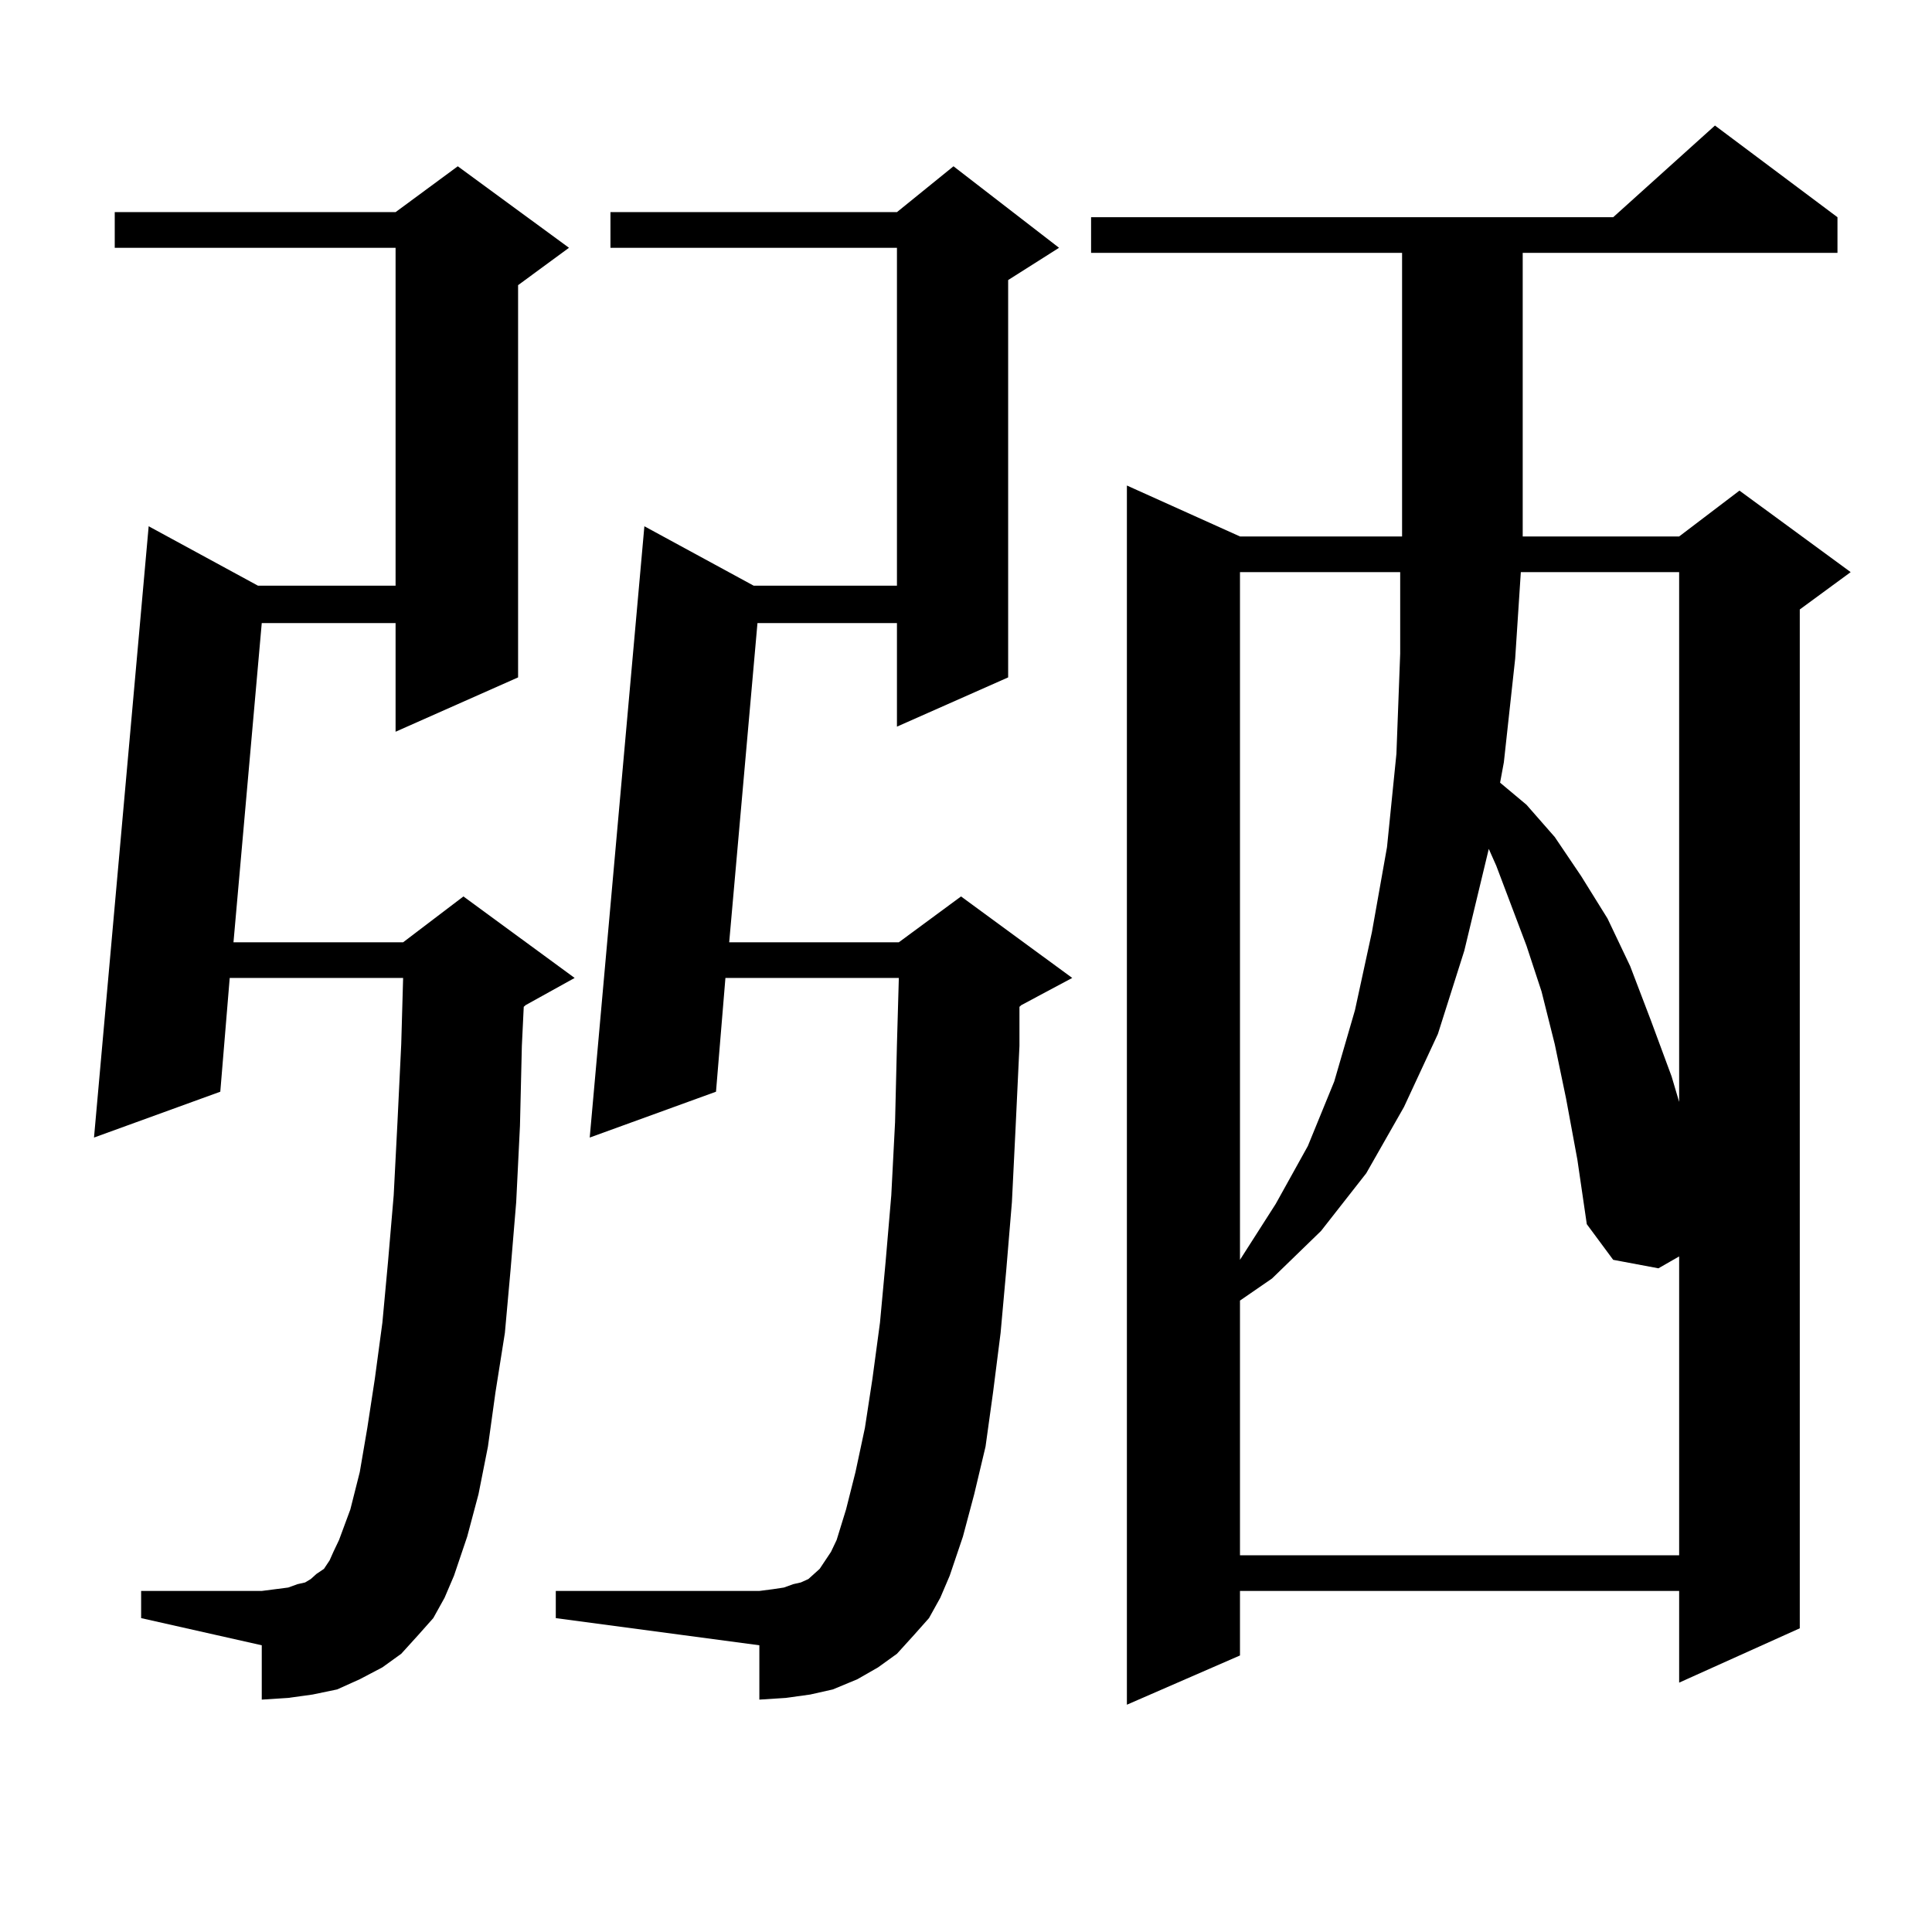
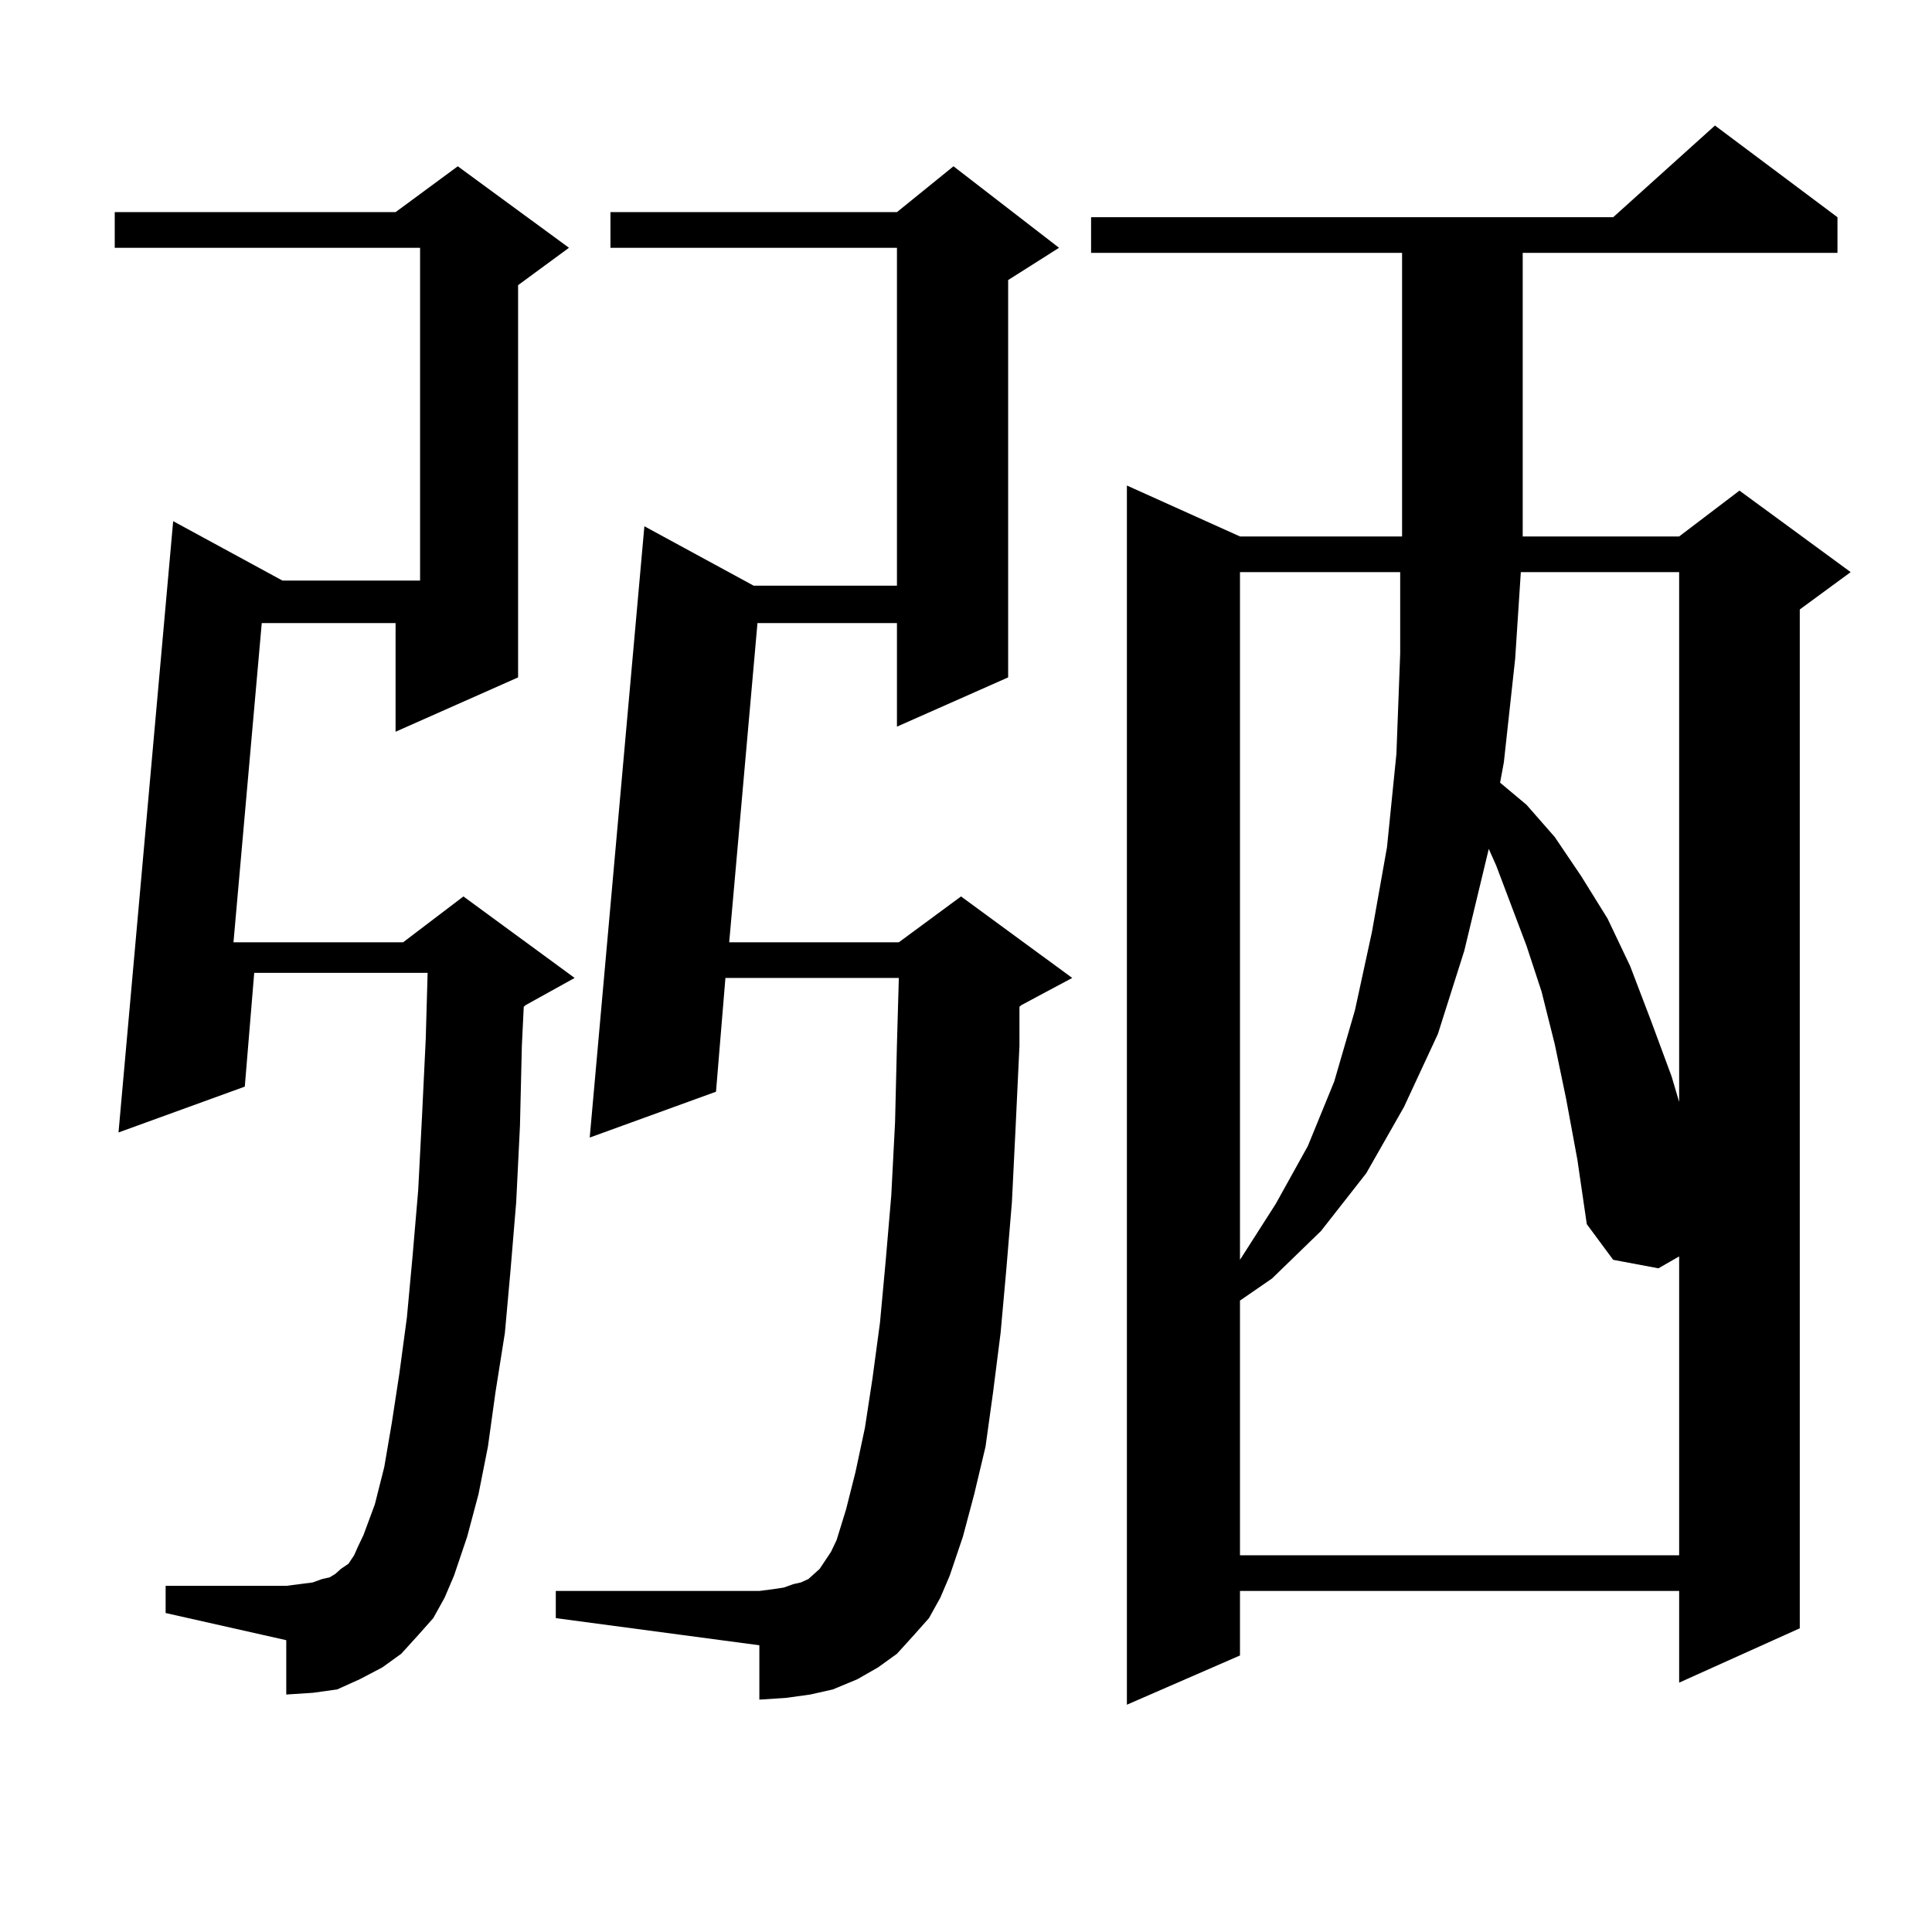
<svg xmlns="http://www.w3.org/2000/svg" version="1.1" id="图层_1" x="0px" y="0px" width="1000px" height="1000px" viewBox="0 0 1000 1000" enable-background="new 0 0 1000 1000" xml:space="preserve">
-   <path d="M224.263,837.531l-7.805,8.789l-8.78,9.668l-9.756,7.031l-11.707,6.152l-11.707,5.273l-12.683,2.637l-12.683,1.758  l-13.658,0.879v-28.125l-62.438-14.063v-14.063h62.438l6.829-0.879l6.829-0.879l4.878-1.758l3.902-0.879l2.927-1.758l2.927-2.637  l3.902-2.637l2.927-4.395l1.951-4.395l2.927-6.152l5.854-15.82l4.878-19.336l3.902-22.852l3.902-25.488l3.902-29.004l2.927-31.641  l2.927-34.277l1.951-37.793l1.951-40.43l0.976-34.277h-89.754l-4.878,58.887l-65.364,23.73l28.292-316.406l56.584,30.762h71.218  V128.254H59.389v-18.457h145.362l32.194-23.73l57.56,42.188l-26.341,19.336v203.027l-63.413,28.125v-56.25h-69.267l-14.634,165.234  h87.803l31.219-23.73l57.56,42.188l-25.365,14.063l-0.976,0.879l-0.976,20.215l-0.976,41.309l-1.951,39.551l-2.927,35.156  l-2.927,32.52l-4.878,30.762l-3.902,28.125l-4.878,24.609l-5.854,21.973l-6.829,20.215l-4.878,11.426L224.263,837.531z   M480.842,837.531l-7.805,8.789l-8.78,9.668l-9.756,7.031l-10.731,6.152l-12.683,5.273l-11.707,2.637l-12.683,1.758l-13.658,0.879  v-28.125l-105.363-14.063v-14.063h105.363l6.829-0.879l5.854-0.879l4.878-1.758l3.902-0.879l3.902-1.758l2.927-2.637l2.927-2.637  l2.927-4.395l2.927-4.395l2.927-6.152l4.878-15.82l4.878-19.336l4.878-22.852l3.902-25.488l3.902-29.004l2.927-31.641l2.927-34.277  l1.951-37.793l0.976-40.43l0.976-34.277h-89.754l-4.878,58.887l-65.364,23.73l28.292-316.406l56.584,30.762h74.145V128.254H315.968  v-18.457h148.289l29.268-23.73l54.633,42.188l-26.341,16.699v205.664l-57.56,25.488v-53.613h-72.193L377.43,487.727h87.803  l32.194-23.73l57.56,42.188l-26.341,14.063l-0.976,0.879v20.215l-1.951,41.309l-1.951,39.551l-2.927,35.156l-2.927,32.52  l-3.902,30.762l-3.902,28.125l-5.854,24.609l-5.854,21.973l-6.829,20.215l-4.878,11.426L480.842,837.531z M951.074,112.434v18.457  H788.151v146.777h80.974l31.219-23.73l57.56,42.188l-26.341,19.336v527.344l-62.438,28.125v-47.461H641.813v33.398l-58.535,25.488  V251.301l58.535,26.367h83.9V130.891H564.742v-18.457h270.237l52.682-47.461L951.074,112.434z M641.813,296.125v355.957  l18.536-29.004l16.585-29.883l13.658-33.398l10.731-36.914l8.78-40.43l7.805-43.945l4.878-48.34l1.951-51.855v-42.188H641.813z   M810.59,568.586l-5.854-28.125l-6.829-27.246l-7.805-23.73l-15.609-41.309l-3.902-8.789l-12.683,52.734l-13.658,43.066  l-17.561,37.793l-19.512,34.277l-23.414,29.883l-25.365,24.609l-16.585,11.426v131.836h227.312V650.324l-10.731,6.152l-23.414-4.395  l-13.658-18.457l-4.878-33.398L810.59,568.586z M787.176,296.125l-2.927,44.824l-5.854,53.613l-1.951,10.547l13.658,11.426  l14.634,16.699l13.658,20.215l13.658,21.973l11.707,24.609l10.731,28.125l10.731,29.004l3.902,13.184V296.125H787.176z" />
+   <path d="M224.263,837.531l-7.805,8.789l-8.78,9.668l-9.756,7.031l-11.707,6.152l-11.707,5.273l-12.683,1.758  l-13.658,0.879v-28.125l-62.438-14.063v-14.063h62.438l6.829-0.879l6.829-0.879l4.878-1.758l3.902-0.879l2.927-1.758l2.927-2.637  l3.902-2.637l2.927-4.395l1.951-4.395l2.927-6.152l5.854-15.82l4.878-19.336l3.902-22.852l3.902-25.488l3.902-29.004l2.927-31.641  l2.927-34.277l1.951-37.793l1.951-40.43l0.976-34.277h-89.754l-4.878,58.887l-65.364,23.73l28.292-316.406l56.584,30.762h71.218  V128.254H59.389v-18.457h145.362l32.194-23.73l57.56,42.188l-26.341,19.336v203.027l-63.413,28.125v-56.25h-69.267l-14.634,165.234  h87.803l31.219-23.73l57.56,42.188l-25.365,14.063l-0.976,0.879l-0.976,20.215l-0.976,41.309l-1.951,39.551l-2.927,35.156  l-2.927,32.52l-4.878,30.762l-3.902,28.125l-4.878,24.609l-5.854,21.973l-6.829,20.215l-4.878,11.426L224.263,837.531z   M480.842,837.531l-7.805,8.789l-8.78,9.668l-9.756,7.031l-10.731,6.152l-12.683,5.273l-11.707,2.637l-12.683,1.758l-13.658,0.879  v-28.125l-105.363-14.063v-14.063h105.363l6.829-0.879l5.854-0.879l4.878-1.758l3.902-0.879l3.902-1.758l2.927-2.637l2.927-2.637  l2.927-4.395l2.927-4.395l2.927-6.152l4.878-15.82l4.878-19.336l4.878-22.852l3.902-25.488l3.902-29.004l2.927-31.641l2.927-34.277  l1.951-37.793l0.976-40.43l0.976-34.277h-89.754l-4.878,58.887l-65.364,23.73l28.292-316.406l56.584,30.762h74.145V128.254H315.968  v-18.457h148.289l29.268-23.73l54.633,42.188l-26.341,16.699v205.664l-57.56,25.488v-53.613h-72.193L377.43,487.727h87.803  l32.194-23.73l57.56,42.188l-26.341,14.063l-0.976,0.879v20.215l-1.951,41.309l-1.951,39.551l-2.927,35.156l-2.927,32.52  l-3.902,30.762l-3.902,28.125l-5.854,24.609l-5.854,21.973l-6.829,20.215l-4.878,11.426L480.842,837.531z M951.074,112.434v18.457  H788.151v146.777h80.974l31.219-23.73l57.56,42.188l-26.341,19.336v527.344l-62.438,28.125v-47.461H641.813v33.398l-58.535,25.488  V251.301l58.535,26.367h83.9V130.891H564.742v-18.457h270.237l52.682-47.461L951.074,112.434z M641.813,296.125v355.957  l18.536-29.004l16.585-29.883l13.658-33.398l10.731-36.914l8.78-40.43l7.805-43.945l4.878-48.34l1.951-51.855v-42.188H641.813z   M810.59,568.586l-5.854-28.125l-6.829-27.246l-7.805-23.73l-15.609-41.309l-3.902-8.789l-12.683,52.734l-13.658,43.066  l-17.561,37.793l-19.512,34.277l-23.414,29.883l-25.365,24.609l-16.585,11.426v131.836h227.312V650.324l-10.731,6.152l-23.414-4.395  l-13.658-18.457l-4.878-33.398L810.59,568.586z M787.176,296.125l-2.927,44.824l-5.854,53.613l-1.951,10.547l13.658,11.426  l14.634,16.699l13.658,20.215l13.658,21.973l11.707,24.609l10.731,28.125l10.731,29.004l3.902,13.184V296.125H787.176z" />
</svg>